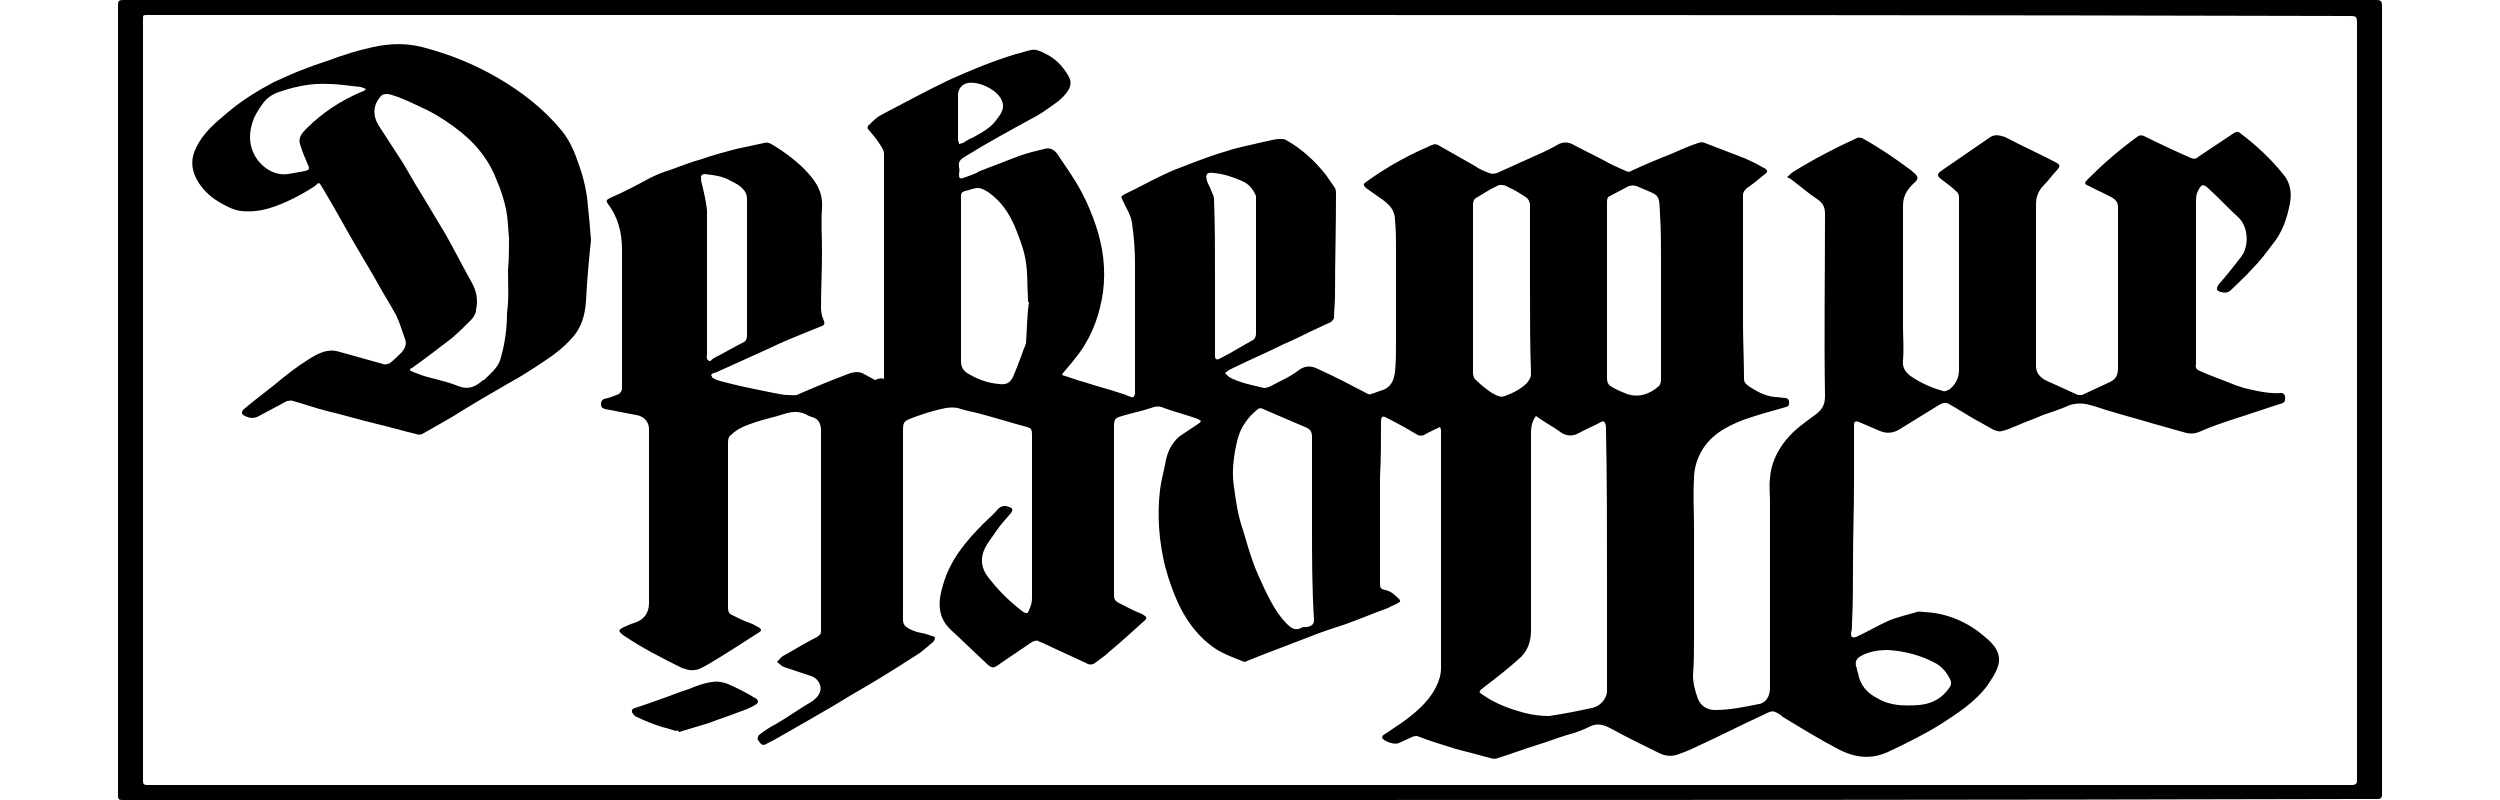
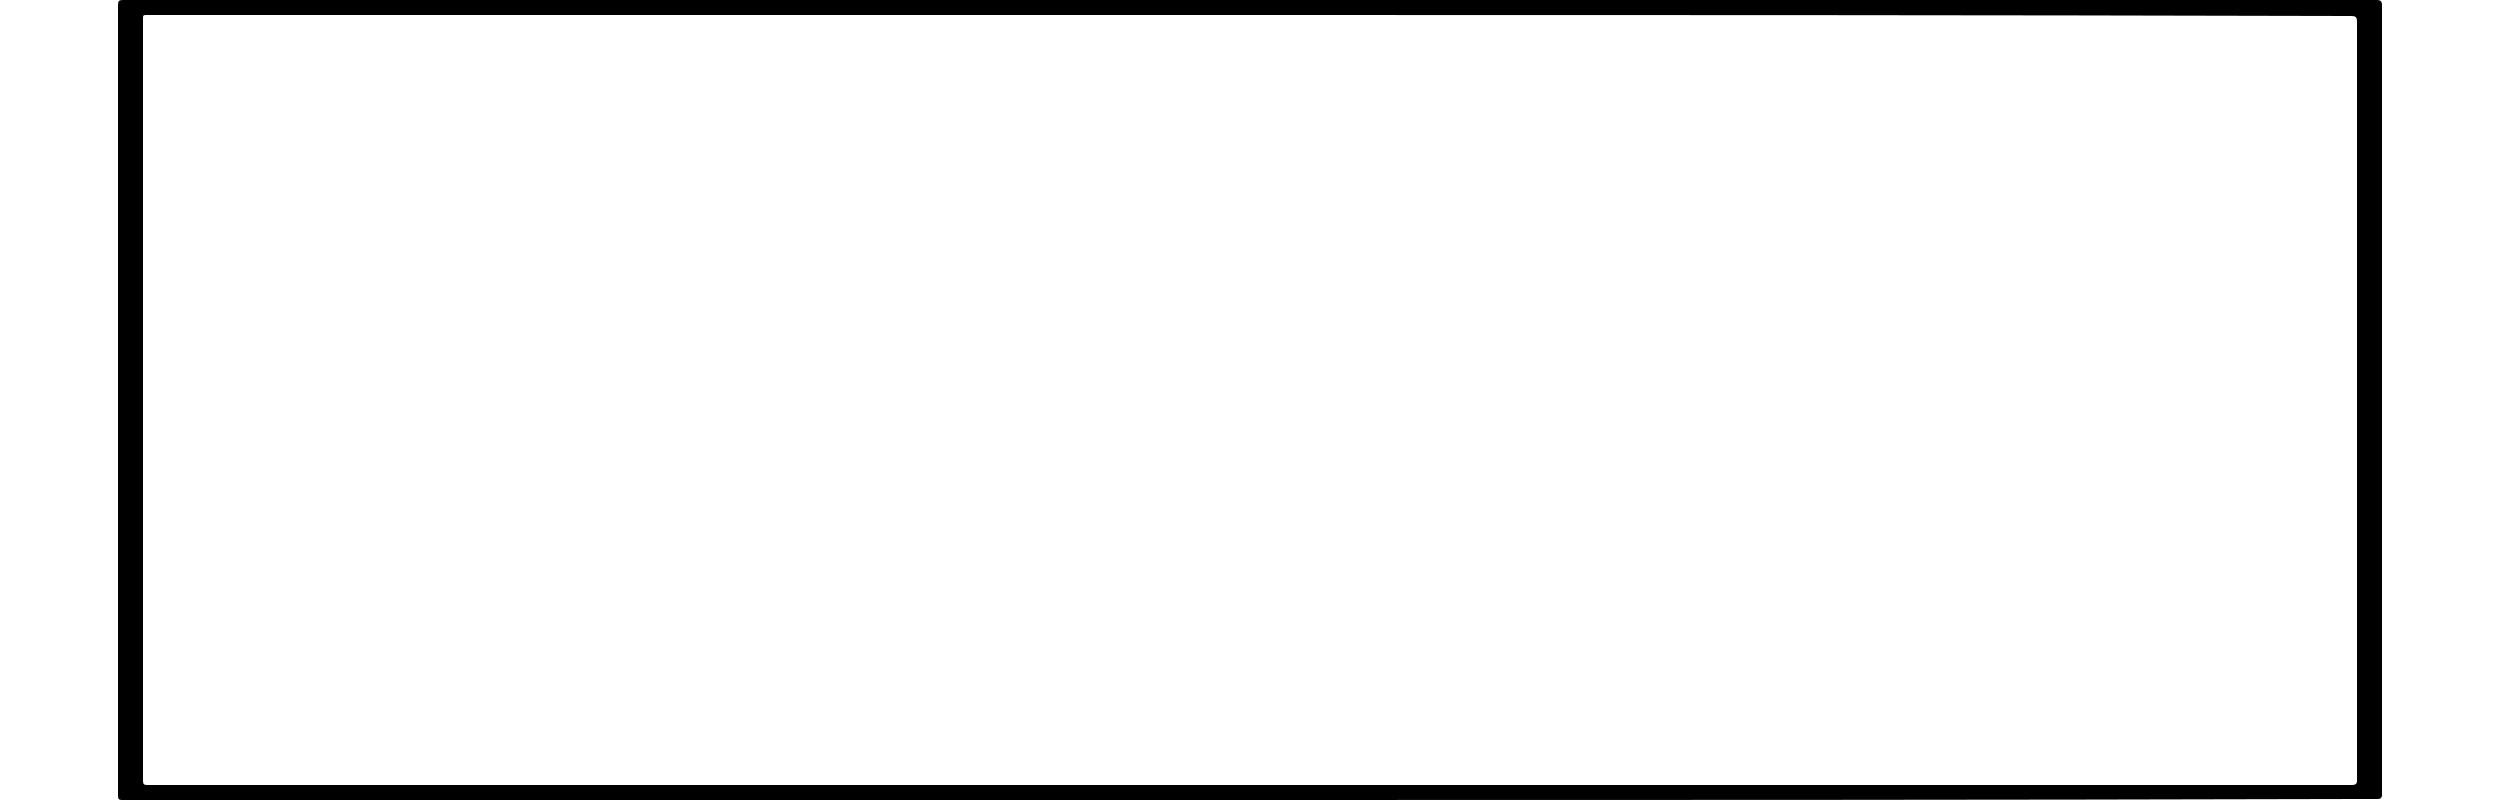
<svg xmlns="http://www.w3.org/2000/svg" version="1.0" id="Layer_1" x="0px" y="0px" viewBox="0 0 250 80" enable-background="new 0 0 250 80" xml:space="preserve">
  <g>
    <path d="M124.9,80c-36.8,0-73.6,0-110.4,0c-0.8,0-1.5,0-2.3,0c-0.3,0-0.4-0.1-0.4-0.4c0-17.5,0-35,0-52.5c0-8.9,0-17.7,0-26.6   c0-0.4,0.1-0.5,0.5-0.5c1.4,0,2.8,0,4.2,0C35,0,53.4,0,71.8,0c54.4,0,108.8,0,163.3,0c0.9,0,1.8,0,2.6,0c0.3,0,0.5,0.1,0.5,0.5   c0,5,0,10,0,14.9c0,2.5,0,5.1,0,7.6c0,6.2,0,12.4,0,18.5c0,12.2,0,24.4,0,36.6c0,0.5,0,0.9,0,1.4c0,0.3-0.2,0.4-0.4,0.4   c-0.7,0-1.3,0-2,0C198.8,80,161.9,80,124.9,80z M125,1.5c-35.6,0-71.3,0-106.9,0c-1.2,0-2.3,0-3.5,0c-0.3,0-0.3,0.1-0.3,0.3   c0,1.9,0,3.8,0,5.7c0,22.7,0,45.3,0,68c0,0.9,0,1.7,0,2.6c0,0.3,0.1,0.4,0.4,0.4c0.5,0,1,0,1.5,0c17,0,33.9,0,50.9,0   c55.5,0,110.9,0,166.4,0c0.6,0,1.2,0,1.7,0c0.3,0,0.5-0.1,0.5-0.4c0-0.5,0-1,0-1.5c0-12.9,0-25.8,0-38.7c0-11.8,0-23.6,0-35.4   c0-0.9,0-0.9-0.9-0.9C198.2,1.5,161.6,1.5,125,1.5z" />
-     <path d="M88.4,37.9c0-0.6,0-1.2,0-1.7c0-4,0-8,0-12c0-2.9,0-5.9,0-8.8c0-0.4-0.3-0.8-0.5-1.1c-0.3-0.5-0.7-0.9-1.1-1.4   c-0.1-0.1,0-0.4,0.1-0.4c0.4-0.4,0.8-0.8,1.2-1c2.3-1.2,4.5-2.4,6.8-3.5c2.2-1,4.4-1.9,6.7-2.6c0.5-0.1,1-0.3,1.5-0.4   c0.5-0.1,0.9,0.1,1.3,0.3c1.1,0.5,1.9,1.3,2.5,2.4c0.2,0.4,0.2,0.8,0,1.2c-0.4,0.7-1,1.2-1.6,1.6c-0.7,0.5-1.4,1-2.2,1.4   c-2.2,1.2-4.4,2.4-6.5,3.7c-0.5,0.3-0.8,0.5-0.7,1.1c0.1,0.3,0,0.5,0,0.8c0,0.3,0.1,0.4,0.4,0.3c0.6-0.2,1.2-0.4,1.7-0.7   c1.3-0.5,2.6-1,3.9-1.5c0.8-0.3,1.7-0.5,2.5-0.7c0.6-0.2,1.1,0.1,1.4,0.6c0.8,1.2,1.6,2.3,2.3,3.6c0.6,1.1,1.1,2.3,1.5,3.5   c0.7,2.1,1,4.3,0.7,6.6c-0.3,2.1-1,4.2-2.3,6c-0.5,0.7-1.1,1.4-1.7,2.1c0,0.1-0.1,0.1-0.1,0.2c0.7,0.2,1.4,0.5,2.2,0.7   c1.2,0.4,2.4,0.7,3.6,1.1c0.4,0.1,0.8,0.3,1.1,0.4c0.3,0.1,0.3-0.1,0.4-0.3c0-0.5,0-1,0-1.5c0-3.8,0-7.7,0-11.5   c0-1.4-0.1-2.7-0.3-4.1c-0.1-0.8-0.6-1.5-0.9-2.2c-0.2-0.5-0.3-0.4,0.2-0.7c1.3-0.6,2.5-1.3,3.8-1.9c0.8-0.4,1.6-0.7,2.4-1   c1.3-0.5,2.6-1,4-1.4c1.2-0.4,2.4-0.6,3.6-0.9c0.6-0.1,1.1-0.3,1.7-0.3c0.2,0,0.5,0,0.6,0.1c1.6,0.9,2.9,2.1,4,3.5   c0.3,0.4,0.6,0.9,0.9,1.3c0.1,0.2,0.1,0.4,0.1,0.6c0,3.4-0.1,6.8-0.1,10.2c0,0.7-0.1,1.5-0.1,2.2c0,0.1-0.2,0.3-0.3,0.4   c-0.4,0.2-0.9,0.4-1.3,0.6c-1.1,0.5-2.2,1.1-3.4,1.6c-1.8,0.9-3.7,1.7-5.5,2.6c-0.1,0.1-0.3,0.2-0.4,0.3c0.1,0.1,0.3,0.3,0.4,0.4   c1.1,0.6,2.3,0.8,3.5,1.1c0.2,0,0.5-0.1,0.7-0.2c0.9-0.5,1.9-0.9,2.8-1.6c0.7-0.5,1.3-0.4,1.9-0.1c0.9,0.4,1.7,0.8,2.5,1.2   c0.8,0.4,1.7,0.9,2.5,1.3c0.1,0,0.2,0.1,0.3,0c0.4-0.1,0.8-0.3,1.2-0.4c0.8-0.3,1.1-1,1.2-1.8c0.1-1,0.1-2,0.1-3c0-3.1,0-6.2,0-9.3   c0-1,0-1.9-0.1-2.9c0-0.9-0.5-1.5-1.2-2c-0.6-0.4-1.1-0.8-1.7-1.2c-0.3-0.3-0.3-0.4,0-0.6c1.8-1.3,3.7-2.4,5.7-3.3   c0.3-0.1,0.6-0.3,0.9-0.4c0.2-0.1,0.4-0.1,0.6,0c1.2,0.7,2.5,1.4,3.7,2.1c0.4,0.3,0.9,0.5,1.4,0.7c0.2,0.1,0.5,0.1,0.8,0   c1.3-0.6,2.7-1.2,4-1.8c0.7-0.3,1.5-0.7,2.2-1.1c0.4-0.2,0.9-0.2,1.3,0c1.1,0.6,2.2,1.1,3.3,1.7c0.7,0.4,1.4,0.7,2.1,1   c0.1,0.1,0.4,0.1,0.5,0c1.3-0.6,2.7-1.2,4-1.7c0.9-0.4,1.8-0.8,2.7-1.1c0.2-0.1,0.5-0.1,0.7,0c1.3,0.5,2.6,1,3.9,1.5   c0.7,0.3,1.3,0.6,2,1c0.4,0.2,0.4,0.4,0.1,0.6c-0.6,0.5-1.2,1-1.8,1.4c-0.2,0.2-0.4,0.4-0.4,0.7c0,4.3,0,8.5,0,12.8   c0,1.9,0.1,3.7,0.1,5.6c0,0.4,0.3,0.6,0.6,0.8c0.8,0.5,1.5,0.9,2.5,1c0.4,0,0.7,0.1,1.1,0.1c0.1,0,0.3,0.2,0.3,0.3   c0,0.2,0.1,0.5-0.3,0.6c-1.4,0.4-2.9,0.8-4.3,1.3c-1.8,0.7-3.4,1.6-4.3,3.4c-0.4,0.8-0.6,1.6-0.6,2.5c-0.1,1.6,0,3.2,0,4.8   c0,3.7,0,7.4,0,11.1c0,1.2,0,2.5-0.1,3.7c0,0.8,0.2,1.6,0.5,2.4c0.3,0.7,0.9,1.1,1.7,1.1c1.5,0,2.9-0.3,4.4-0.6   c0.7-0.1,1.1-0.8,1.1-1.6c0-1.1,0-2.1,0-3.2c0-5.1,0-10.3,0-15.4c0-0.8-0.1-1.6,0-2.4c0.1-1.4,0.7-2.7,1.6-3.8   c0.8-1,1.8-1.7,2.9-2.5c0,0,0,0,0,0c0.7-0.5,1-1,1-1.9c-0.1-6.1,0-12.2,0-18.2c0-0.7-0.2-1.1-0.8-1.5c-0.9-0.6-1.7-1.3-2.5-1.9   c-0.1-0.1-0.3-0.2-0.5-0.3c0.3-0.2,0.4-0.4,0.6-0.5c2.1-1.3,4.2-2.4,6.4-3.4c0.1-0.1,0.4,0,0.5,0c1.8,1,3.4,2.1,5,3.3   c0,0,0.1,0.1,0.1,0.1c0.6,0.5,0.6,0.7,0,1.2c-0.6,0.6-1,1.2-1,2.2c0,4,0,8,0,12c0,1.1,0.1,2.3,0,3.4c-0.1,0.8,0.3,1.3,0.9,1.7   c0.9,0.6,2,1.1,3.1,1.4c0.2,0.1,0.5-0.1,0.7-0.2c0.6-0.5,0.9-1.2,0.9-1.9c0-5.8,0-11.5,0-17.3c0-0.2-0.1-0.4-0.2-0.5   c-0.5-0.5-1.1-0.9-1.6-1.3c-0.4-0.3-0.4-0.5,0-0.8c1.6-1.1,3.2-2.2,4.8-3.3c0.5-0.4,1-0.3,1.6-0.1c1.7,0.9,3.5,1.7,5.2,2.6   c0.3,0.2,0.3,0.3,0.1,0.6c-0.5,0.5-0.9,1.1-1.4,1.6c-0.5,0.5-0.8,1.1-0.8,1.9c0,5.4,0,10.8,0,16.2c0,0.7,0.4,1.1,0.9,1.4   c1.1,0.5,2.2,1,3.3,1.5c0.1,0,0.3,0,0.4,0c0.9-0.4,1.9-0.9,2.8-1.3c0.6-0.3,0.8-0.7,0.8-1.4c0-5.4,0-10.7,0-16.1   c0-0.5-0.3-0.8-0.7-1c-0.7-0.4-1.5-0.7-2.2-1.1c-0.5-0.2-0.5-0.3-0.1-0.7c1.5-1.5,3.1-2.9,4.9-4.2c0.2-0.2,0.5-0.2,0.7-0.1   c1.6,0.8,3.1,1.5,4.7,2.2c0.2,0.1,0.6,0.1,0.7-0.1c1.2-0.8,2.4-1.6,3.6-2.4c0.2-0.1,0.4-0.2,0.6,0c1.6,1.2,3.1,2.6,4.3,4.1   c0.7,0.8,0.9,1.8,0.7,2.9c-0.3,1.6-0.8,3-1.8,4.2c-0.6,0.8-1.2,1.6-1.9,2.3c-0.7,0.8-1.5,1.5-2.2,2.2c-0.3,0.3-0.7,0.3-1,0.2   c-0.5-0.1-0.5-0.4-0.2-0.8c0.8-0.9,1.5-1.8,2.2-2.7c0.8-1,0.8-3-0.3-4c-1-0.9-1.9-1.9-2.9-2.8c-0.6-0.6-0.8-0.5-1.2,0.4   c-0.1,0.3-0.1,0.7-0.1,1c0,5.2,0,10.4,0,15.7c0,0.1,0,0.3,0,0.4c-0.1,0.4,0.1,0.6,0.4,0.7c1.1,0.5,2.3,0.9,3.5,1.4   c0.3,0.1,0.6,0.2,0.9,0.3c1.3,0.3,2.5,0.6,3.8,0.5c0.1,0,0.3,0.2,0.3,0.3c0,0.2,0.1,0.5-0.2,0.7c-1.6,0.5-3.3,1.1-4.9,1.6   c-1.2,0.4-2.4,0.8-3.5,1.3c-0.5,0.2-1,0.2-1.6,0c-1.1-0.3-2.1-0.6-3.2-0.9c-1.3-0.4-2.5-0.7-3.8-1.1c-0.8-0.2-1.5-0.5-2.3-0.7   c-0.7-0.2-1.3-0.2-2,0c-0.9,0.4-1.8,0.7-2.7,1c-0.9,0.4-1.8,0.7-2.7,1.1c-0.5,0.2-0.9,0.4-1.4,0.5c-0.2,0.1-0.5,0-0.8-0.1   c-0.6-0.3-1.2-0.7-1.8-1c-0.9-0.5-1.8-1.1-2.7-1.6c-0.3-0.2-0.7-0.1-1,0.1c-1.3,0.8-2.6,1.6-3.9,2.4c-0.6,0.4-1.3,0.5-2,0.2   c-0.7-0.3-1.4-0.6-2.1-0.9c-0.3-0.1-0.5-0.1-0.5,0.3c0,2,0,3.9,0,5.9c0,2.6-0.1,5.1-0.1,7.7c0,2.1,0,4.2-0.1,6.3   c0,0.3,0,0.6-0.1,0.9c0,0.1,0,0.3,0.1,0.4c0.1,0.1,0.3,0,0.4,0c1.1-0.5,2.1-1.1,3.2-1.6c0.9-0.4,1.9-0.6,2.9-0.9   c0.2-0.1,0.5,0,0.7,0c2.3,0.1,4.4,1,6.1,2.5c0.9,0.7,1.7,1.7,1.3,2.9c-0.2,0.7-0.7,1.4-1.1,2c-1.2,1.6-2.9,2.7-4.6,3.8   c-1.6,1-3.4,1.9-5.1,2.7c-1.8,0.9-3.5,0.7-5.2-0.2c-1.9-1-3.7-2.1-5.5-3.2c0,0-0.1,0-0.1-0.1c-0.9-0.6-0.9-0.6-1.9-0.1   c-2.2,1-4.3,2.1-6.5,3.1c-0.6,0.3-1.3,0.6-1.9,0.8c-0.7,0.3-1.4,0.2-2-0.1c-1.6-0.8-3.3-1.6-4.9-2.5c-0.6-0.3-1.2-0.5-1.9-0.2   c-0.8,0.4-1.6,0.7-2.4,0.9c-1,0.3-2,0.7-3,1c-1.3,0.4-2.6,0.9-3.9,1.3c-0.2,0.1-0.5,0.1-0.8,0c-1.1-0.3-2.2-0.6-3.4-0.9   c-1.3-0.4-2.6-0.8-3.9-1.3c-0.1,0-0.3,0-0.5,0.1c-0.4,0.2-0.9,0.4-1.3,0.6c-0.4,0.2-1.3-0.1-1.6-0.4c-0.2-0.2,0-0.4,0.2-0.5   c0.5-0.3,1-0.7,1.5-1c1.4-1,2.8-2.1,3.6-3.7c0.3-0.6,0.5-1.2,0.5-1.9c0-7.9,0-15.8,0-23.7c0-0.1,0-0.2-0.1-0.4   c-0.6,0.3-1.1,0.5-1.6,0.8c-0.3,0.1-0.5,0.1-0.8-0.1c-1-0.6-1.9-1.1-2.9-1.6c-0.5-0.3-0.6-0.1-0.6,0.4c0,1.8,0,3.7-0.1,5.5   c0,1.5,0,3,0,4.4c0,2.1,0,4.2,0,6.3c0,0.4,0.1,0.5,0.5,0.6c0.6,0.1,1,0.5,1.4,0.9c0.2,0.2,0.1,0.3-0.1,0.4c-0.3,0.2-0.7,0.3-1,0.5   c-1.4,0.5-2.8,1.1-4.2,1.6c-1.2,0.4-2.5,0.8-3.7,1.3c-1.6,0.6-3.1,1.2-4.7,1.8c-0.5,0.2-1,0.4-1.5,0.6c-0.1,0.1-0.3,0.1-0.5,0   c-1-0.4-2.1-0.8-2.9-1.4c-1.4-1-2.4-2.3-3.2-3.8c-0.7-1.4-1.2-2.8-1.6-4.3c-0.6-2.5-0.8-5-0.5-7.6c0.1-0.8,0.3-1.6,0.5-2.5   c0.1-0.7,0.3-1.4,0.7-2c0.2-0.3,0.5-0.7,0.8-0.9c0.6-0.4,1.2-0.8,1.8-1.2c0.1-0.1,0.2-0.1,0.3-0.3c-0.1-0.1-0.2-0.1-0.3-0.2   c-1.1-0.4-2.3-0.7-3.4-1.1c-0.4-0.2-0.8-0.2-1.3,0c-0.9,0.3-1.9,0.5-2.9,0.8c-0.7,0.2-0.8,0.3-0.8,1.1c0,5.6,0,11.2,0,16.8   c0,0.4,0.1,0.6,0.5,0.8c0.8,0.4,1.5,0.8,2.3,1.1c0.5,0.3,0.6,0.4,0.1,0.8c-1.1,1-2.2,2-3.4,3c-0.4,0.4-0.9,0.7-1.4,1.1   c-0.3,0.2-0.6,0.2-0.9,0c-0.9-0.4-1.7-0.8-2.6-1.2c-0.7-0.3-1.4-0.7-2.2-1c-0.1-0.1-0.4,0-0.6,0.1c-1,0.7-2.1,1.4-3.1,2.1   c-0.8,0.6-0.9,0.6-1.6-0.1c-1.2-1.1-2.3-2.2-3.4-3.2c-1.4-1.3-1.3-2.9-0.8-4.5c0.7-2.5,2.3-4.4,4.1-6.2c0.5-0.5,1-0.9,1.4-1.4   c0.3-0.3,0.7-0.4,1.1-0.2c0.4,0.1,0.4,0.3,0.2,0.6c-0.5,0.6-1,1.1-1.4,1.7c-0.4,0.6-0.9,1.2-1.2,1.8c-0.5,1-0.4,2,0.3,2.9   c1,1.3,2.1,2.4,3.4,3.4c0.4,0.3,0.6,0.3,0.7-0.1c0.2-0.4,0.3-0.8,0.3-1.2c0-3.5,0-7.1,0-10.6c0-1.9,0-3.9,0-5.8   c0-0.4-0.1-0.6-0.5-0.7c-1.5-0.4-3.1-0.9-4.6-1.3c-0.7-0.2-1.4-0.3-2-0.5c-0.8-0.3-1.6-0.1-2.4,0.1c-0.8,0.2-1.7,0.5-2.5,0.8   c-0.8,0.3-0.9,0.4-0.9,1.3c0,0.5,0,1,0,1.5c0,5.6,0,11.2,0,16.8c0,0.6-0.1,1.1,0.5,1.4c0.3,0.2,0.6,0.3,0.9,0.4   c0.5,0.1,1,0.2,1.5,0.4c0.1,0,0.3,0.1,0.3,0.2c0,0.1-0.1,0.3-0.2,0.4c-0.6,0.5-1.1,1-1.8,1.4c-2,1.3-4.1,2.6-6.2,3.8   c-2.6,1.6-5.3,3.1-7.9,4.6c-0.2,0.1-0.4,0.2-0.6,0.3c-0.6,0.4-0.7,0.1-1-0.3c-0.1-0.1,0-0.4,0.1-0.5c0.5-0.4,1.1-0.8,1.7-1.1   c1.2-0.7,2.3-1.5,3.5-2.2c0.2-0.1,0.4-0.3,0.6-0.5c0.8-0.9,0.1-1.9-0.6-2.1c-0.9-0.3-1.8-0.6-2.7-0.9c-0.3-0.1-0.5-0.4-0.7-0.5   c0.2-0.2,0.4-0.5,0.6-0.6c1.1-0.6,2.2-1.3,3.4-1.9c0.3-0.2,0.4-0.3,0.4-0.6c0-1.7,0-3.5,0-5.2c0-4.9,0-9.8,0-14.8   c0-0.7-0.2-1.2-0.9-1.4c-0.1,0-0.2-0.1-0.3-0.1c-0.8-0.5-1.6-0.5-2.5-0.2c-0.9,0.3-1.9,0.5-2.8,0.8c-0.9,0.3-1.8,0.6-2.5,1.3   c-0.2,0.1-0.3,0.4-0.3,0.7c0,5,0,10,0,15c0,0.5,0,1.1,0,1.6c0,0.3,0.1,0.6,0.4,0.7c0.6,0.3,1.2,0.6,1.8,0.8   c0.3,0.1,0.6,0.3,0.8,0.4c0.4,0.2,0.4,0.4,0,0.6c-1.7,1.1-3.4,2.2-5.1,3.2c-0.4,0.2-0.8,0.5-1.3,0.5c-0.4,0.1-0.8-0.1-1.2-0.2   c-2-1-4-2-5.9-3.3c-0.5-0.4-0.5-0.5,0.1-0.8c0.3-0.1,0.6-0.3,1-0.4c1-0.3,1.5-1,1.5-2c0-5.8,0-11.6,0-17.4c0-0.7-0.5-1.3-1.3-1.4   c-1-0.2-2.1-0.4-3.1-0.6c-0.3-0.1-0.4-0.2-0.4-0.5c0-0.3,0.1-0.4,0.3-0.5c0.5-0.1,1-0.3,1.5-0.5c0.1-0.1,0.3-0.3,0.3-0.5   c0-4.7,0-9.3,0-14c0-1.6-0.4-3.2-1.4-4.5c-0.2-0.3-0.2-0.4,0.2-0.6c1.4-0.6,2.7-1.3,4-2c0.6-0.3,1.3-0.6,2-0.8   c1.1-0.4,2.1-0.8,3.2-1.1c1.1-0.4,2.3-0.7,3.4-1c0.9-0.2,1.9-0.4,2.8-0.6c0.3-0.1,0.6,0,0.9,0.2c1.3,0.8,2.5,1.7,3.5,2.8   c0.9,1,1.5,2,1.4,3.5c-0.1,1.4,0,2.9,0,4.4c0,1.9-0.1,3.7-0.1,5.6c0,0.4,0.1,0.9,0.3,1.3c0.1,0.3,0,0.4-0.2,0.5   c-0.5,0.2-1,0.4-1.5,0.6c-1.2,0.5-2.5,1-3.7,1.6c-1.8,0.8-3.5,1.6-5.3,2.4c-0.1,0-0.2,0.1-0.3,0.1c-0.1,0-0.2,0.1-0.3,0.2   c0.1,0.1,0.1,0.3,0.2,0.3c0.3,0.2,0.7,0.3,1.1,0.4c1.5,0.4,3,0.7,4.5,1c0.6,0.1,1.3,0.3,1.9,0.3c0.3,0,0.8,0.1,1.1-0.1   c1.6-0.7,3.3-1.4,4.9-2c0.5-0.2,1.1-0.3,1.6,0c0.4,0.2,0.7,0.4,1.1,0.6C88,37.8,88.2,37.8,88.4,37.9z M153.6,41.6   c-0.4,0.5-0.5,1.1-0.5,1.7c0,1.6,0,3.1,0,4.7c0,5,0,10,0,15c0,1.1-0.3,2-1,2.7c-1.2,1.1-2.5,2.1-3.8,3.1c-0.4,0.3-0.5,0.4,0,0.7   c1.3,0.9,2.7,1.4,4.2,1.8c0.8,0.2,1.6,0.3,2.4,0.3c1.4-0.2,2.9-0.5,4.3-0.8c0.9-0.2,1.5-1,1.5-1.7c0-3.8,0-7.6,0-11.3   c0-5,0-9.9-0.1-14.9c0-0.2,0-0.4-0.1-0.6c-0.1-0.2-0.2-0.2-0.4-0.1c-0.7,0.4-1.5,0.7-2.2,1.1c-0.7,0.4-1.4,0.3-2-0.2   C155.2,42.6,154.4,42.2,153.6,41.6z M131.2,52.7C131.2,52.7,131.2,52.7,131.2,52.7c0-3,0-6,0-9c0-0.6-0.2-0.8-0.7-1   c-1.4-0.6-2.8-1.2-4.2-1.8c-0.1-0.1-0.4-0.1-0.5,0c-0.5,0.4-1,0.9-1.3,1.4c-0.6,0.8-0.8,1.8-1,2.8c-0.2,1.2-0.3,2.4-0.1,3.6   c0.2,1.5,0.4,2.9,0.9,4.3c0.3,1,0.6,2.1,1,3.2c0.3,0.9,0.8,1.9,1.2,2.8c0.6,1.2,1.2,2.4,2.2,3.4c0.4,0.4,0.8,0.7,1.4,0.4   c0.1-0.1,0.4-0.1,0.6-0.1c0.5-0.1,0.7-0.3,0.7-0.7C131.2,58.8,131.2,55.7,131.2,52.7z M153,29C153,29,153,29,153,29   c0-2.8,0-5.7,0-8.5c0-0.2-0.1-0.5-0.3-0.7c-0.6-0.4-1.2-0.8-1.9-1.1c-0.3-0.2-0.8-0.3-1.1-0.1c-0.7,0.3-1.4,0.8-2.1,1.2   c-0.2,0.1-0.3,0.4-0.3,0.6c0,2,0,4,0,6c0,3.6,0,7.3,0,10.9c0,0.2,0.1,0.6,0.3,0.7c0.5,0.5,1,0.9,1.6,1.3c0.4,0.2,0.8,0.5,1.3,0.3   c0.8-0.3,1.6-0.7,2.2-1.3c0.2-0.3,0.4-0.5,0.4-0.9C153,34.6,153,31.8,153,29z M102.9,30.2c0,0-0.1,0-0.1,0c0-0.1,0-0.2,0-0.3   c-0.1-1.4,0-2.8-0.3-4.2c-0.2-1-0.6-2-1-3c-0.6-1.4-1.4-2.6-2.7-3.5c-0.3-0.2-0.7-0.4-1-0.4c-0.4,0-0.8,0.2-1.3,0.3   c-0.3,0.1-0.4,0.2-0.4,0.5c0,4.1,0,8.2,0,12.4c0,1.4,0,2.7,0,4.1c0,0.6,0.2,0.9,0.6,1.2c1,0.6,2,1,3.2,1.1c0.7,0.1,1.1-0.1,1.4-0.7   c0.3-0.7,0.6-1.5,0.9-2.3c0.1-0.4,0.3-0.7,0.4-1.1C102.7,32.9,102.7,31.5,102.9,30.2z M160.7,29C160.7,29,160.7,29,160.7,29   c0,2.9,0,5.9,0,8.8c0,0.4,0.1,0.7,0.5,0.9c0.5,0.3,1,0.5,1.5,0.7c1.2,0.4,2.3,0,3.2-0.8c0.1-0.1,0.2-0.4,0.2-0.6c0-4,0-8,0-12   c0-1.5,0-3.1-0.1-4.6c-0.1-2,0-1.8-1.9-2.6c-0.4-0.2-0.9-0.4-1.4-0.1c-0.6,0.3-1.1,0.6-1.7,0.9c-0.3,0.1-0.3,0.4-0.3,0.7   C160.7,23.1,160.7,26.1,160.7,29z M121.5,27.7C121.5,27.7,121.5,27.7,121.5,27.7c0,2.6,0,5.3,0,7.9c0,0.3,0.1,0.4,0.4,0.3   c1.2-0.6,2.3-1.3,3.4-1.9c0.2-0.1,0.3-0.4,0.3-0.6c0-4.5,0-8.9,0-13.4c0-0.1,0-0.2,0-0.4c-0.3-0.7-0.7-1.2-1.4-1.5   c-0.9-0.4-1.8-0.7-2.8-0.8c-0.7-0.1-0.9,0.1-0.7,0.8c0.1,0.3,0.3,0.6,0.4,0.9c0.1,0.3,0.3,0.6,0.3,0.9   C121.5,22.5,121.5,25.1,121.5,27.7z M70.7,28.1C70.7,28.1,70.7,28.1,70.7,28.1c0,2.4,0,4.8,0,7.2c0,0.2-0.1,0.6,0.1,0.7   c0.2,0.3,0.4-0.1,0.6-0.2c1-0.5,2-1.1,3-1.6c0.2-0.1,0.3-0.4,0.3-0.6c0-4.6,0-9.2,0-13.7c0-0.5-0.2-0.8-0.5-1.1   c-0.3-0.3-0.7-0.5-1.1-0.7c-0.8-0.5-1.8-0.6-2.7-0.7c-0.1,0-0.3,0.2-0.3,0.2c0,0.3,0,0.6,0.1,0.8c0.2,0.9,0.4,1.7,0.5,2.6   C70.7,23.3,70.7,25.7,70.7,28.1z M188.8,65c-1.1,0-2,0.2-2.7,0.6c-0.4,0.2-0.6,0.5-0.5,1c0.1,0.2,0.1,0.5,0.2,0.7   c0.2,1.2,0.9,2,1.9,2.5c1.3,0.8,2.7,0.8,4.2,0.7c1.1-0.1,2-0.5,2.7-1.3c0.3-0.4,0.7-0.7,0.4-1.3c-0.3-0.6-0.7-1.1-1.3-1.5   C192.1,65.5,190.4,65.1,188.8,65z M95.8,11.6C95.8,11.6,95.8,11.6,95.8,11.6c0,0.8,0,1.6,0,2.4c0,0.1,0.1,0.2,0.1,0.4   c0.1,0,0.3-0.1,0.4-0.1c0.3-0.2,0.6-0.4,0.9-0.5c0.9-0.5,1.9-1,2.5-1.9c0.4-0.5,0.8-1.1,0.5-1.8c-0.4-1.1-2.3-2-3.4-1.8   c-0.6,0.1-1,0.6-1,1.2C95.8,10.2,95.8,10.9,95.8,11.6z" />
-     <path d="M59.1,24c-0.2,1.9-0.4,4-0.5,6.1c-0.1,1.5-0.5,2.8-1.5,3.8c-0.7,0.8-1.6,1.5-2.5,2.1c-1.2,0.8-2.4,1.6-3.7,2.3   c-1.9,1.1-3.8,2.2-5.7,3.4c-0.9,0.5-1.9,1.1-2.8,1.6c-0.3,0.2-0.5,0.2-0.8,0.1c-1.3-0.3-2.6-0.7-3.9-1c-1.7-0.4-3.3-0.9-5-1.3   c-1.2-0.3-2.3-0.7-3.4-1c-0.2-0.1-0.4,0-0.6,0c-0.9,0.5-1.9,1-2.8,1.5c-0.5,0.3-1,0.2-1.4,0c-0.4-0.2-0.4-0.4-0.1-0.7   c1.3-1.1,2.7-2.1,4-3.2c1-0.8,2.1-1.6,3.2-2.2c0.8-0.4,1.5-0.6,2.4-0.3c1.4,0.4,2.9,0.8,4.3,1.2c0.2,0.1,0.5,0,0.7-0.1   c0.4-0.3,0.8-0.7,1.2-1.1c0.3-0.4,0.5-0.8,0.3-1.3c-0.3-0.8-0.5-1.6-0.9-2.4c-0.6-1.1-1.3-2.2-1.9-3.3c-0.9-1.6-1.9-3.2-2.8-4.8   c-0.9-1.6-1.8-3.2-2.7-4.7c-0.3-0.5-0.3-0.5-0.7-0.1c-1.4,0.9-2.9,1.7-4.5,2.2c-1,0.3-1.9,0.4-2.9,0.3c-0.8-0.1-1.5-0.5-2.2-0.9   c-1-0.6-1.8-1.4-2.3-2.4c-0.5-1-0.5-2,0-3c0.7-1.5,1.9-2.5,3.1-3.5c1.4-1.2,3-2.2,4.7-3.1c1.1-0.5,2.2-1,3.3-1.4   c1-0.4,2.1-0.7,3.1-1.1c0.9-0.3,1.8-0.6,2.7-0.8c1.9-0.5,3.7-0.7,5.7-0.2c2.7,0.7,5.2,1.7,7.6,3.1c2.4,1.4,4.6,3.1,6.4,5.3   c0.8,1,1.3,2.2,1.7,3.4c0.5,1.4,0.8,2.8,0.9,4.2C58.9,21.6,59,22.7,59.1,24z M50.8,27C50.9,27,50.9,27,50.8,27   c0.1-1.1,0.1-2.1,0.1-3.2c-0.1-1-0.1-1.9-0.3-2.9c-0.2-0.9-0.5-1.9-0.9-2.8c-0.7-1.9-1.9-3.5-3.5-4.8c-1.1-0.9-2.3-1.7-3.5-2.3   c-1.3-0.6-2.6-1.3-3.9-1.6c-0.2,0-0.4,0-0.6,0.1c-0.9,0.9-1,2-0.3,3.1c0.8,1.2,1.6,2.5,2.4,3.7c0.6,1,1.2,2.1,1.9,3.2   c0.8,1.3,1.6,2.7,2.4,4c0.9,1.6,1.7,3.2,2.6,4.8c0.5,0.9,0.6,1.8,0.4,2.7c0,0.3-0.2,0.7-0.5,1c-0.6,0.6-1.2,1.2-1.9,1.8   c-1.3,1-2.6,2-4,3C41.1,36.8,41,36.9,41,37c0,0.1,0.2,0.1,0.3,0.2c0.3,0.1,0.6,0.2,0.8,0.3c1.2,0.4,2.5,0.6,3.7,1.1   c1,0.4,1.7,0.1,2.4-0.5c0.1-0.1,0.1-0.1,0.2-0.1c0.7-0.7,1.5-1.3,1.7-2.3c0.4-1.4,0.6-2.9,0.6-4.4C50.9,29.9,50.8,28.5,50.8,27z    M36.6,8.9c-0.2-0.1-0.3-0.1-0.5-0.2c-1.1-0.1-2.2-0.3-3.2-0.3c-1.6-0.1-3.2,0.2-4.7,0.7c-0.7,0.2-1.3,0.5-1.8,1.1   c-0.4,0.5-0.7,1-1,1.6c-0.5,1.3-0.6,2.5,0.1,3.8c0.7,1.2,2,2,3.3,1.8c0.6-0.1,1.2-0.2,1.7-0.3c0.4-0.1,0.5-0.2,0.3-0.6   c-0.3-0.7-0.6-1.4-0.8-2.1c-0.2-0.6,0.2-1.1,0.6-1.5c1.6-1.6,3.4-2.8,5.5-3.7C36.4,9.1,36.4,9.1,36.6,8.9z" />
-     <path d="M67.6,73.1c-0.4-0.1-0.9-0.3-1.4-0.4c-0.9-0.3-1.7-0.6-2.5-1c-0.1,0-0.2-0.1-0.3-0.2c-0.3-0.3-0.3-0.6,0.1-0.7   c0.9-0.3,1.8-0.6,2.6-0.9c0.9-0.3,1.8-0.7,2.8-1c0.7-0.3,1.5-0.6,2.3-0.7c0.5-0.1,1.1,0,1.6,0.2c0.9,0.4,1.9,0.9,2.7,1.4   c0.4,0.2,0.4,0.5,0,0.7c-0.5,0.3-1,0.5-1.6,0.7c-1,0.4-2,0.7-3,1.1c-1,0.3-2,0.6-3,0.9C67.8,73,67.7,73,67.6,73.1z" />
  </g>
</svg>